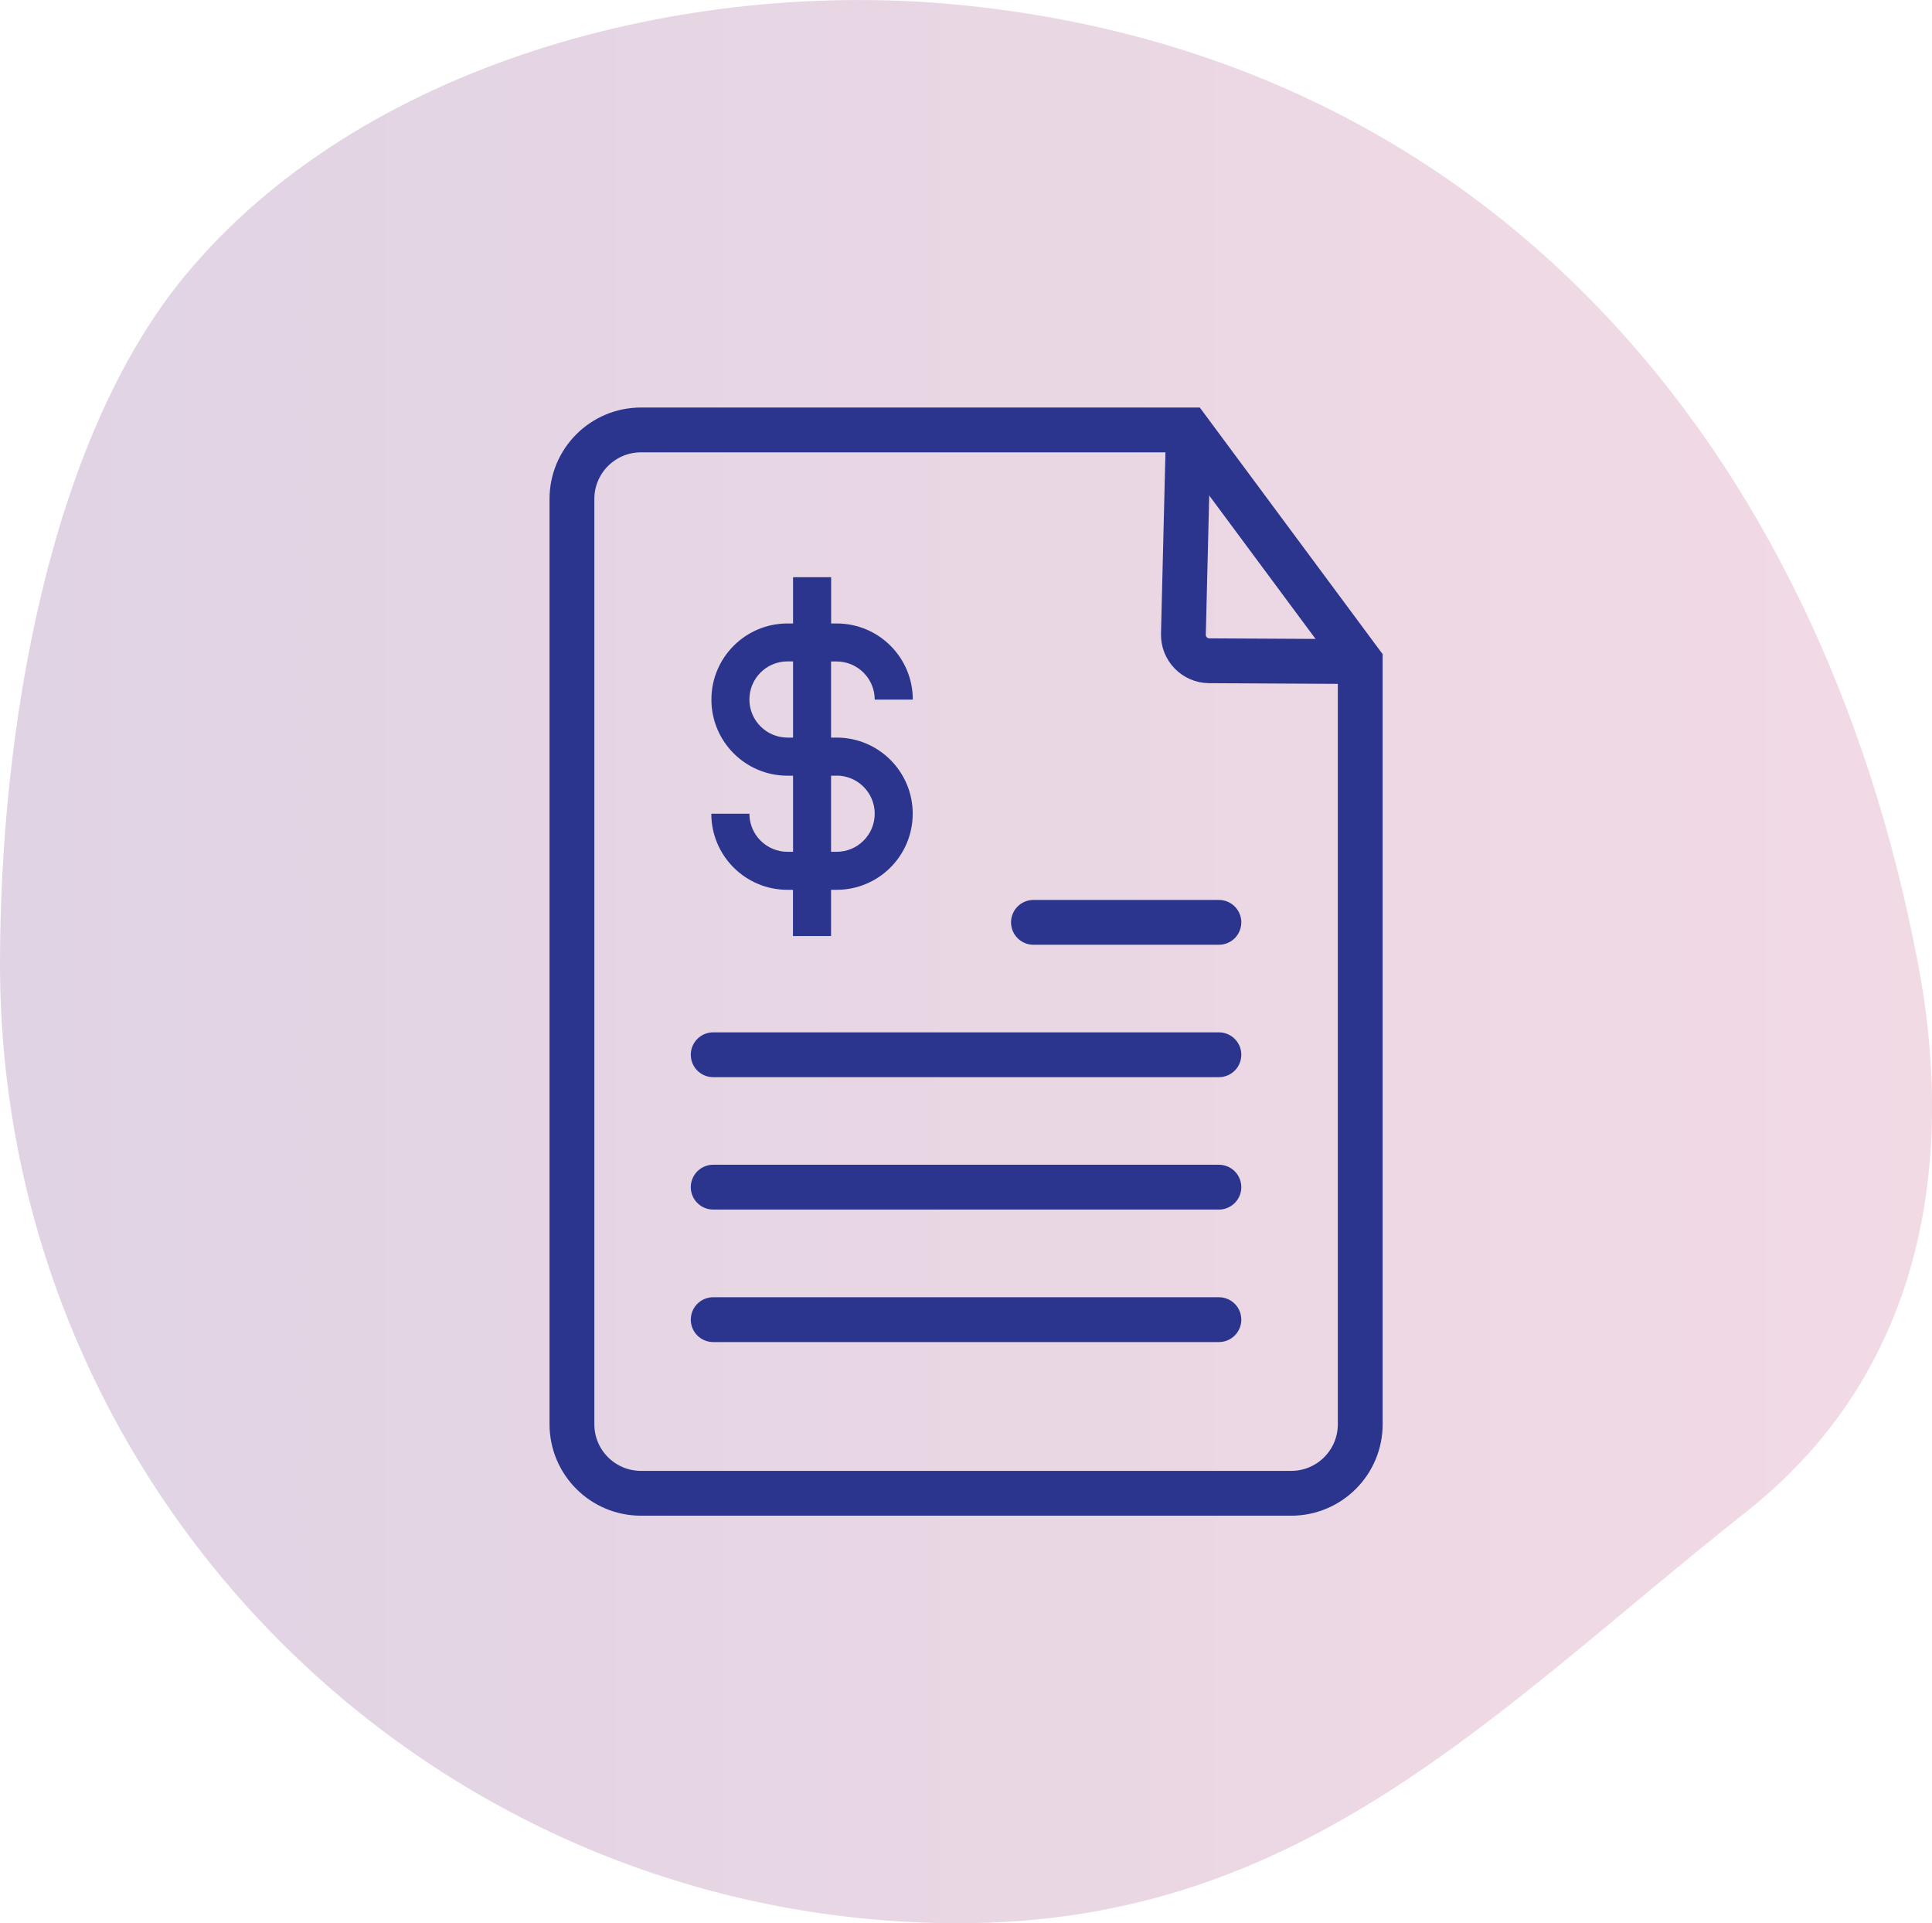
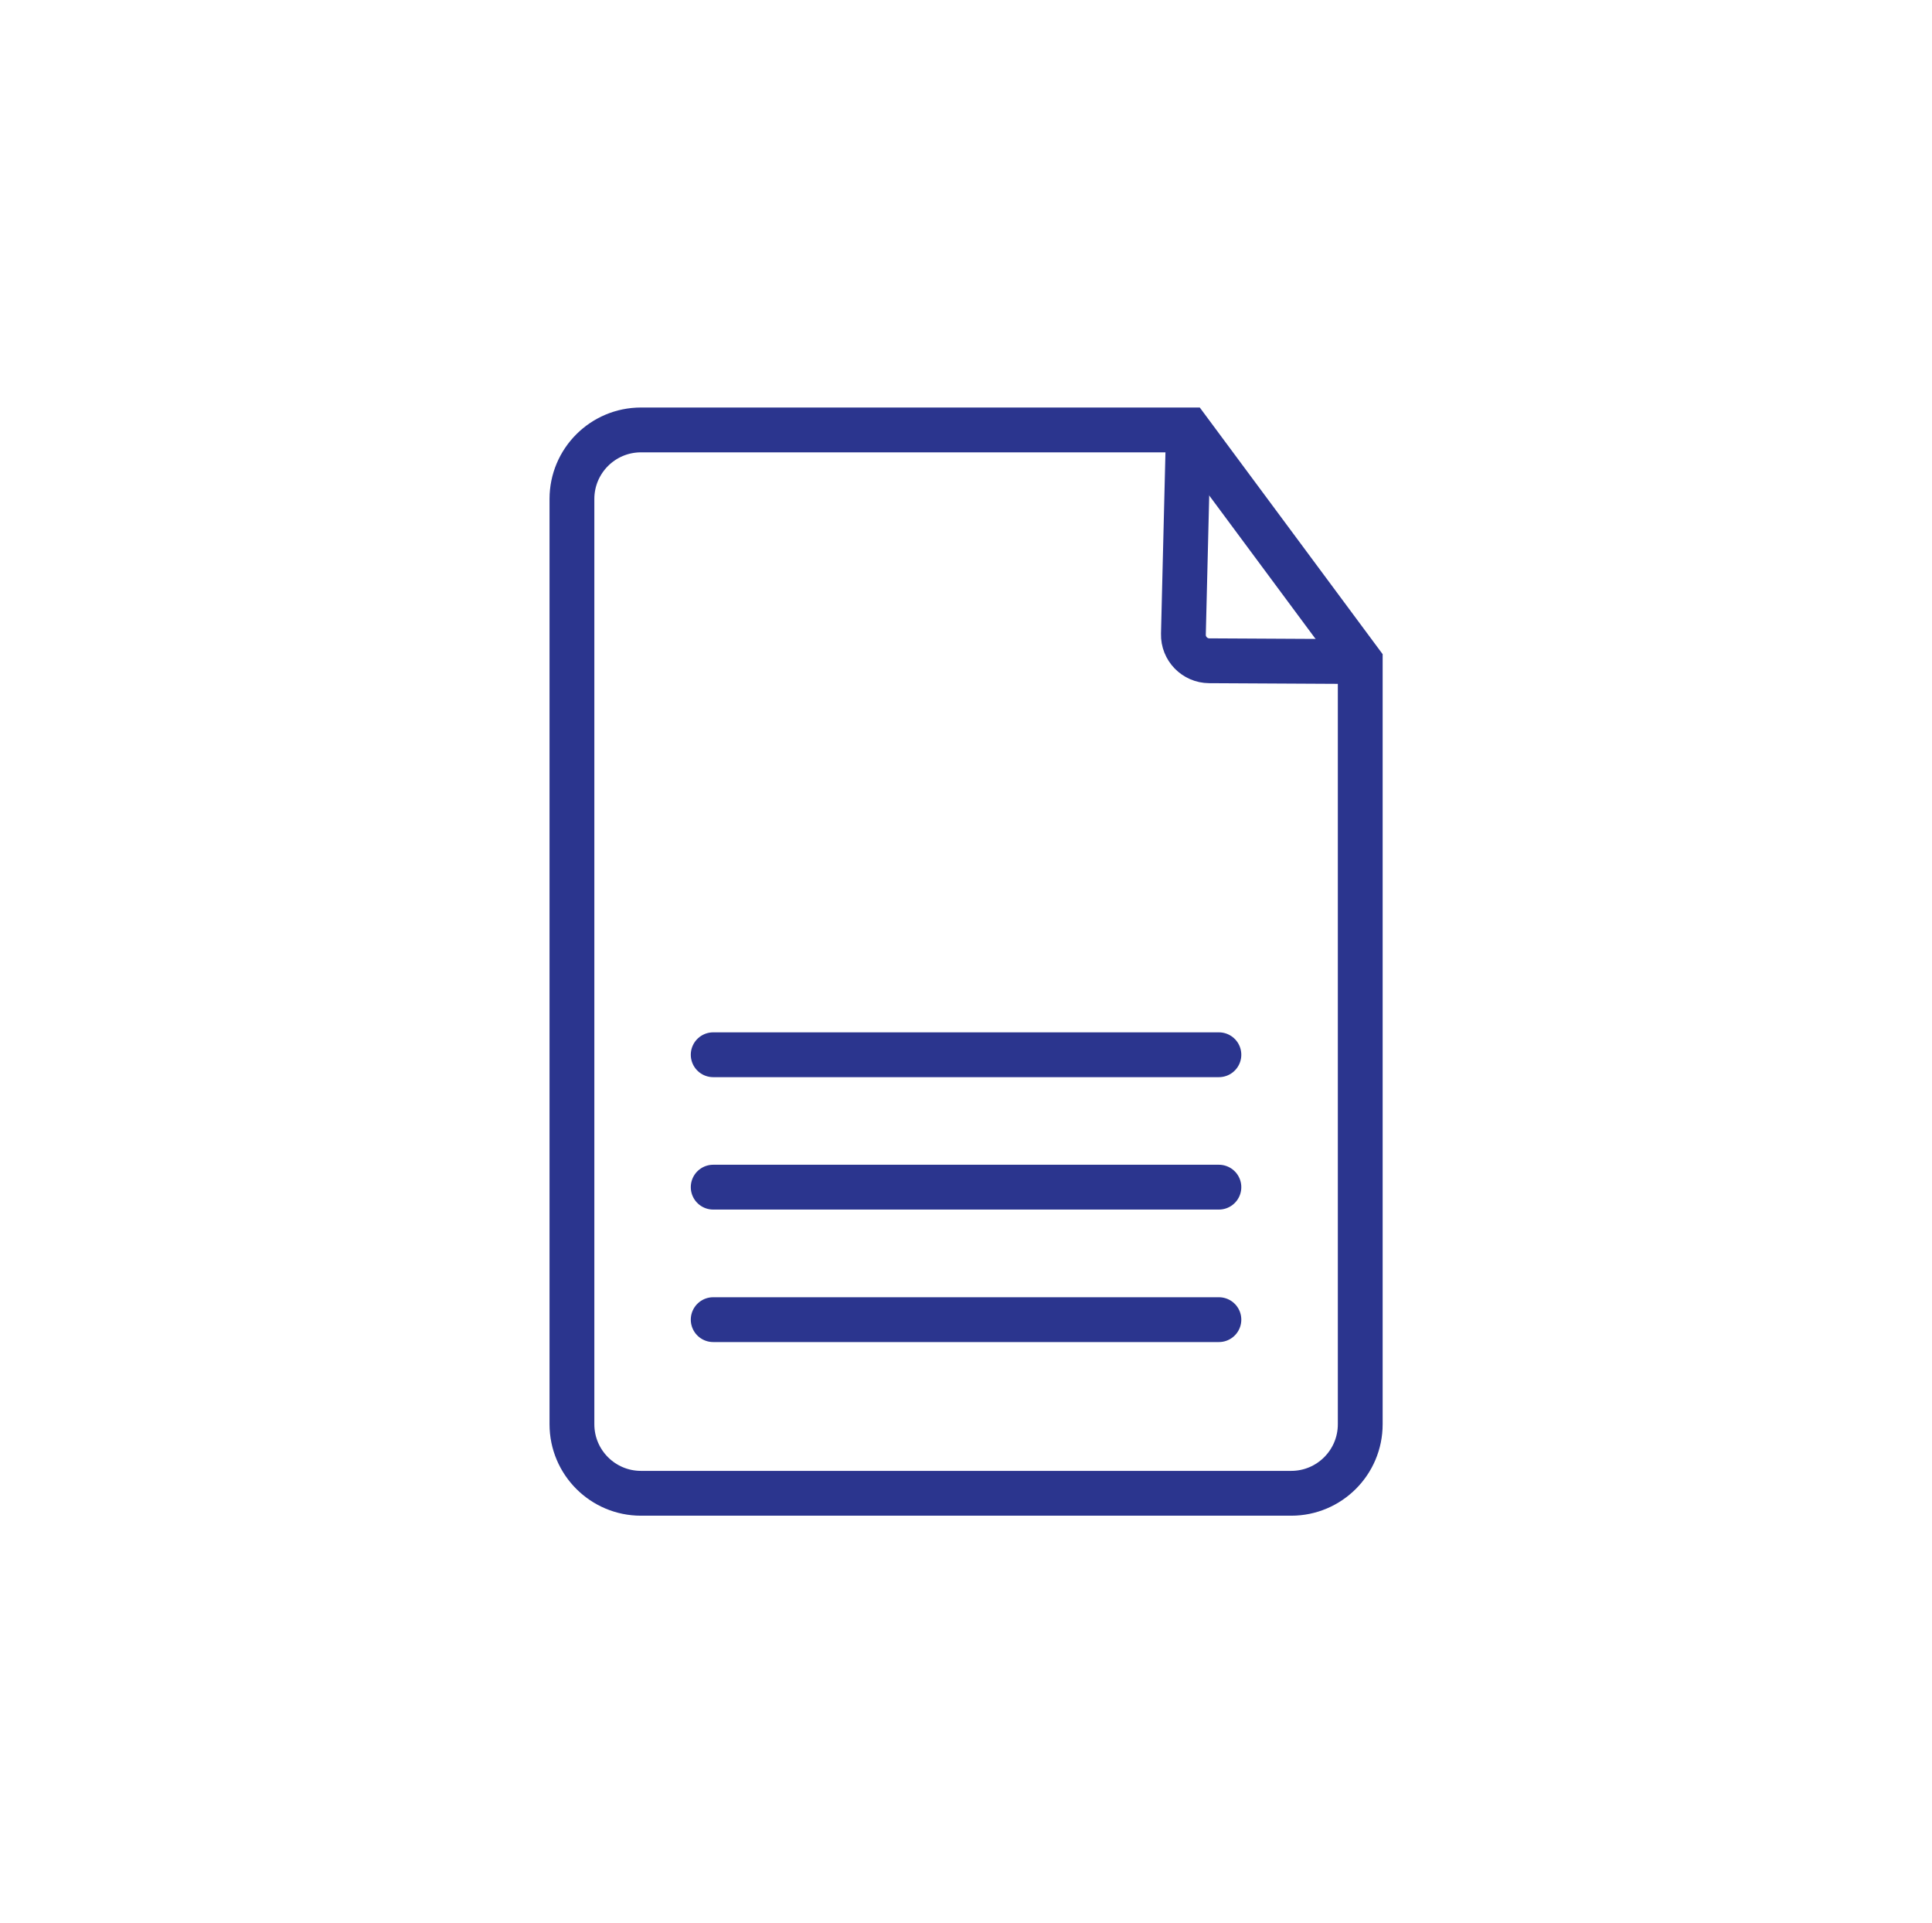
<svg xmlns="http://www.w3.org/2000/svg" id="Layer_2" viewBox="0 0 215.55 214.54">
  <defs>
    <style>.cls-1{stroke-linecap:round;stroke-linejoin:round;}.cls-1,.cls-2{fill:none;stroke:#2b358e;stroke-width:5px;}.cls-3{fill:#2b358e;}.cls-4{fill:url(#linear-gradient);opacity:.7;}.cls-2{stroke-miterlimit:10;}</style>
    <linearGradient id="linear-gradient" x1="0" y1="107.27" x2="215.55" y2="107.27" gradientUnits="userSpaceOnUse">
      <stop offset="0" stop-color="#d3c1d9" />
      <stop offset="1" stop-color="#edcbda" />
    </linearGradient>
  </defs>
  <g id="Layer_1-2">
-     <path class="cls-4" d="M214,107.54c3.91,20.61,1.46,44.78-19.14,61.08-28.12,22.25-49.37,45.92-87.86,45.92C47.91,214.54,0,166.63,0,107.54c0-25.85,5.35-58.25,20.61-76.75C40.24,7.01,76.37-2.46,107,.54c58.81,5.76,96,48.94,107,107Z" />
    <path class="cls-2" d="M144.05,166.58h-72.54c-4.25,0-7.7-3.45-7.7-7.7V55.66c0-4.25,3.45-7.7,7.7-7.7h61.09l19.16,25.84v85.08c0,4.25-3.45,7.7-7.7,7.7Z" />
    <path class="cls-2" d="M132.59,47.96l-.56,22.78c-.04,1.62,1.26,2.96,2.88,2.97l16.84.09" />
-     <path class="cls-3" d="M93.34,73.79c2.34,0,4.25,1.9,4.25,4.25h4.25c0-4.69-3.8-8.49-8.49-8.49h-.62v-5.16h-4.25v5.16h-.62c-4.69,0-8.49,3.8-8.49,8.49s3.8,8.49,8.49,8.49h.62v8.49h-.62c-2.34,0-4.25-1.9-4.25-4.25h-4.25c0,4.69,3.8,8.49,8.49,8.49h.62v5.16h4.25v-5.16h.62c4.69,0,8.49-3.8,8.49-8.49s-3.8-8.49-8.49-8.49h-.62v-8.49h.62ZM93.34,86.52c2.34,0,4.25,1.9,4.25,4.25s-1.9,4.25-4.25,4.25h-.62v-8.49h.62ZM88.48,82.28h-.62c-2.34,0-4.25-1.9-4.25-4.25s1.9-4.25,4.25-4.25h.62v8.49Z" />
    <line class="cls-1" x1="79.57" y1="117.66" x2="135.99" y2="117.66" />
    <line class="cls-1" x1="79.57" y1="132.43" x2="135.99" y2="132.43" />
    <line class="cls-1" x1="79.57" y1="147.21" x2="135.99" y2="147.21" />
-     <line class="cls-1" x1="115.3" y1="102.89" x2="135.99" y2="102.89" />
  </g>
</svg>